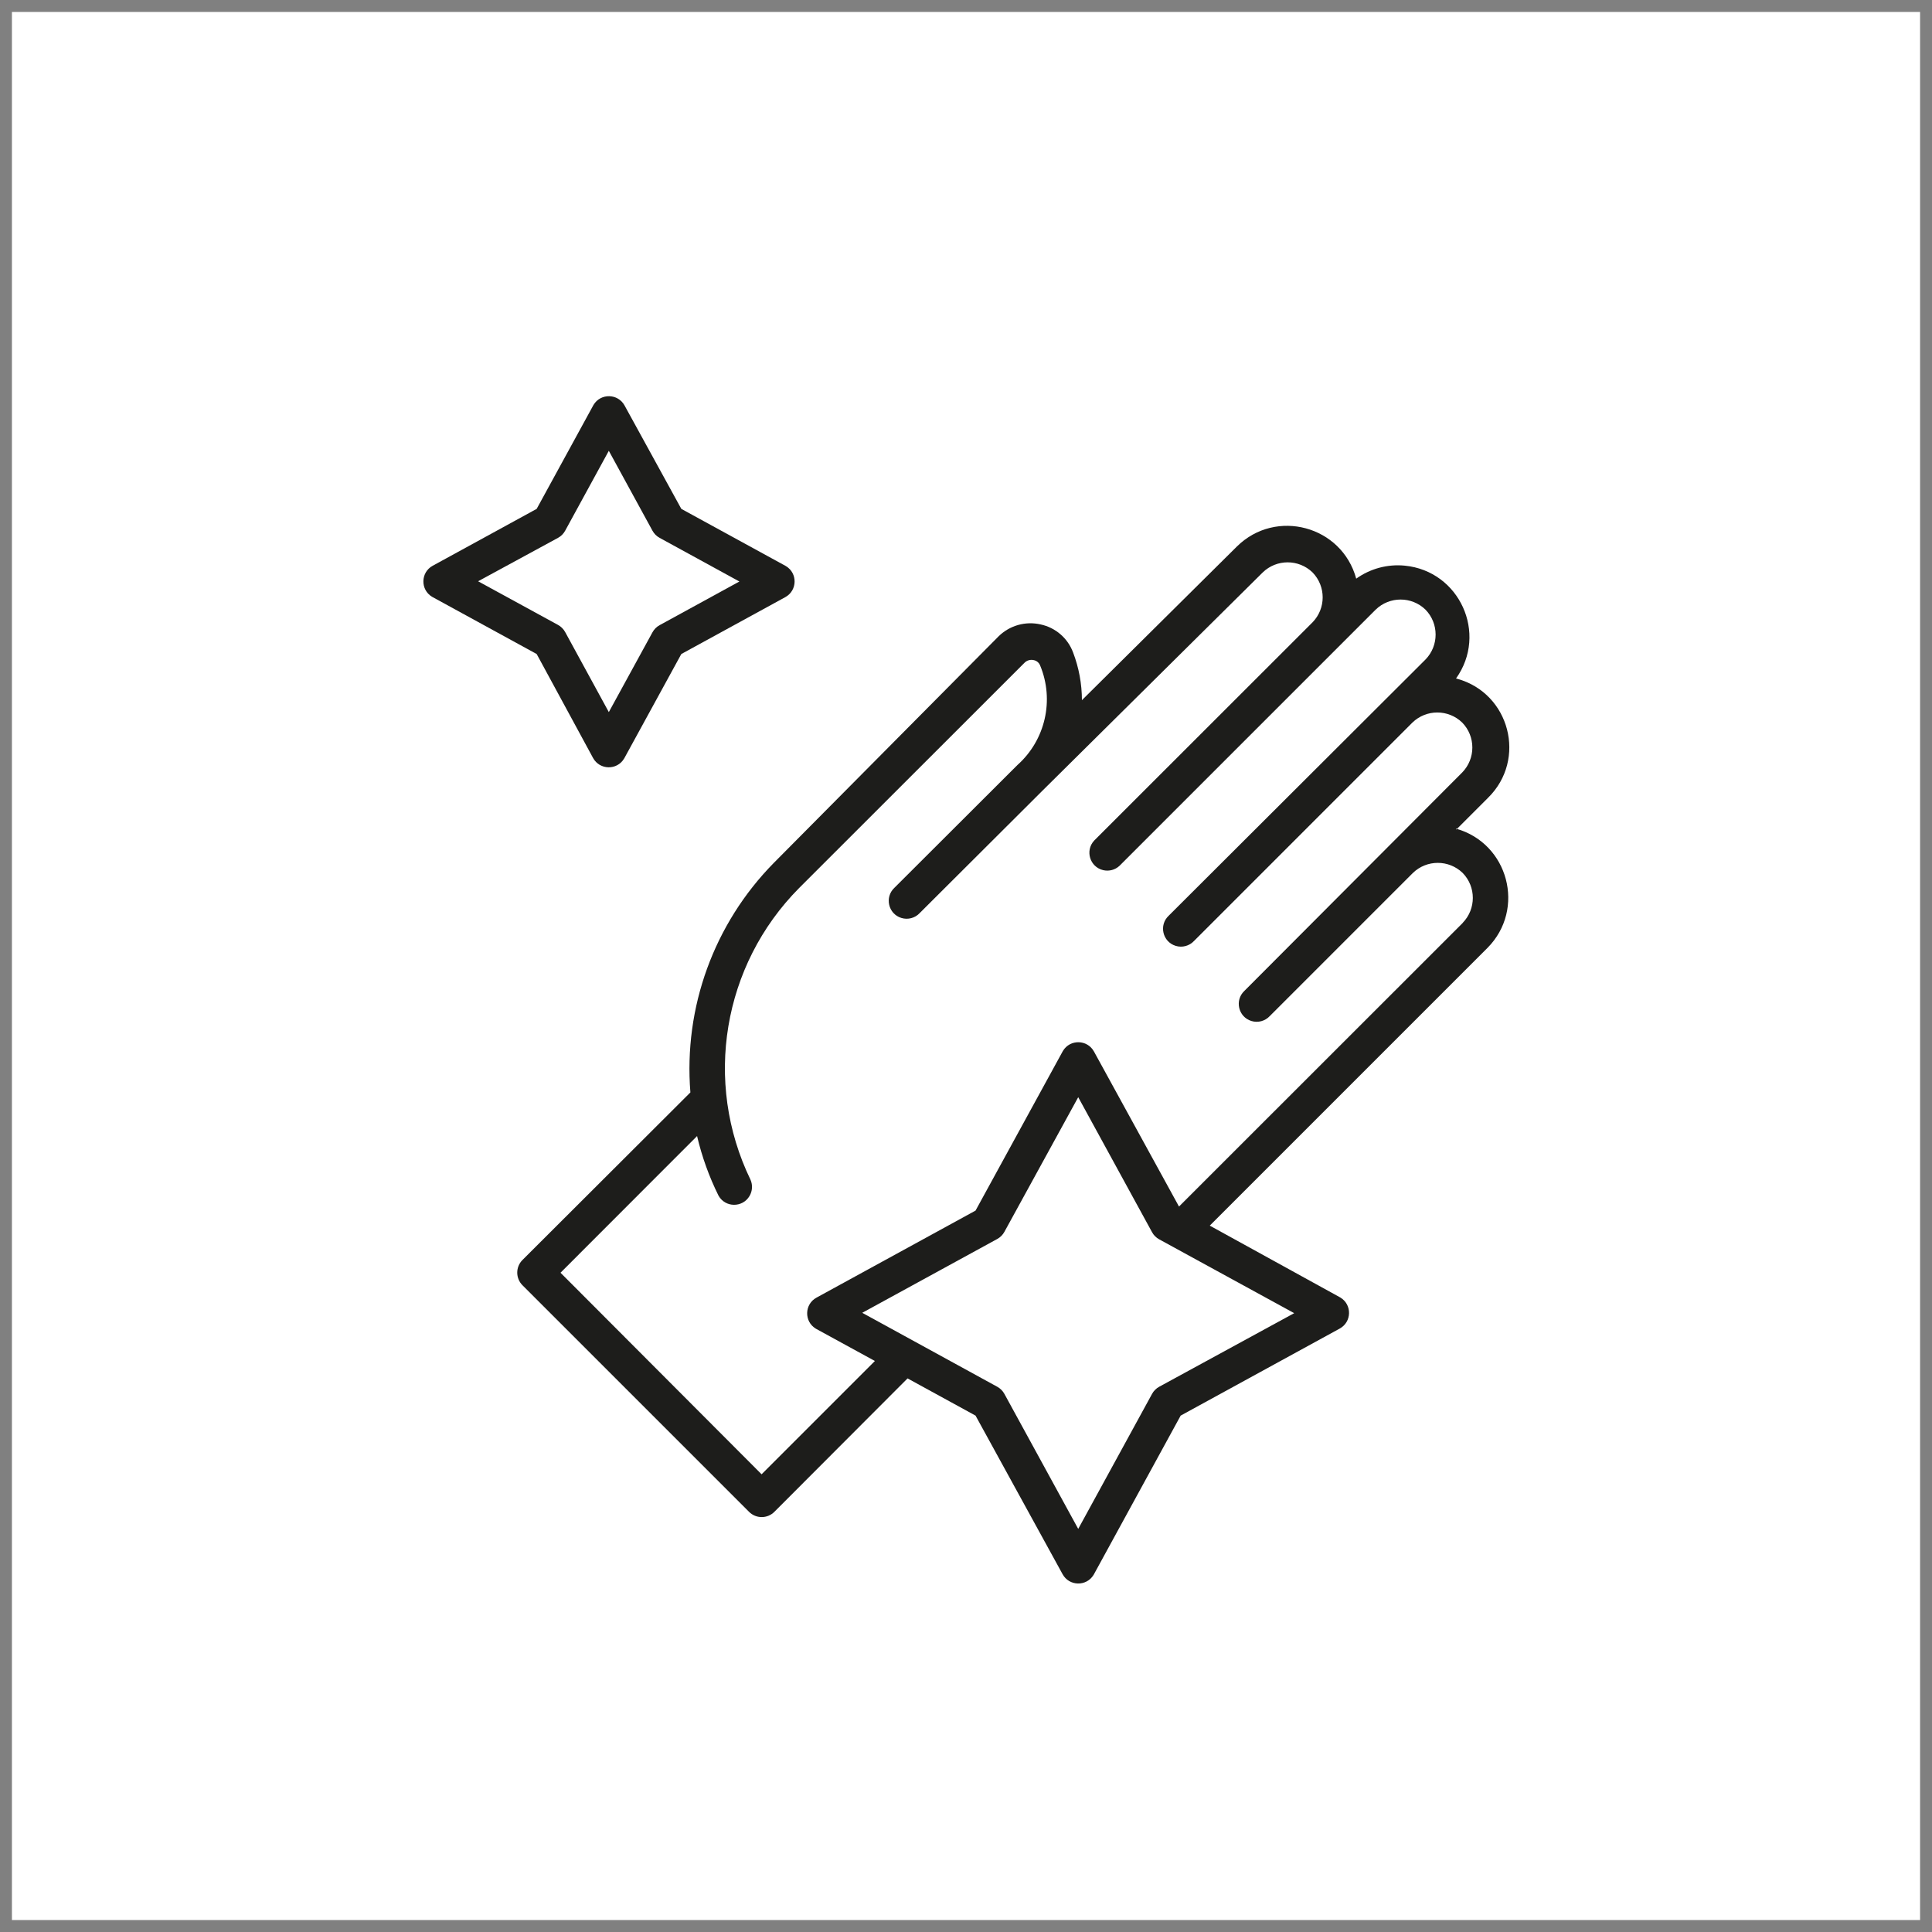
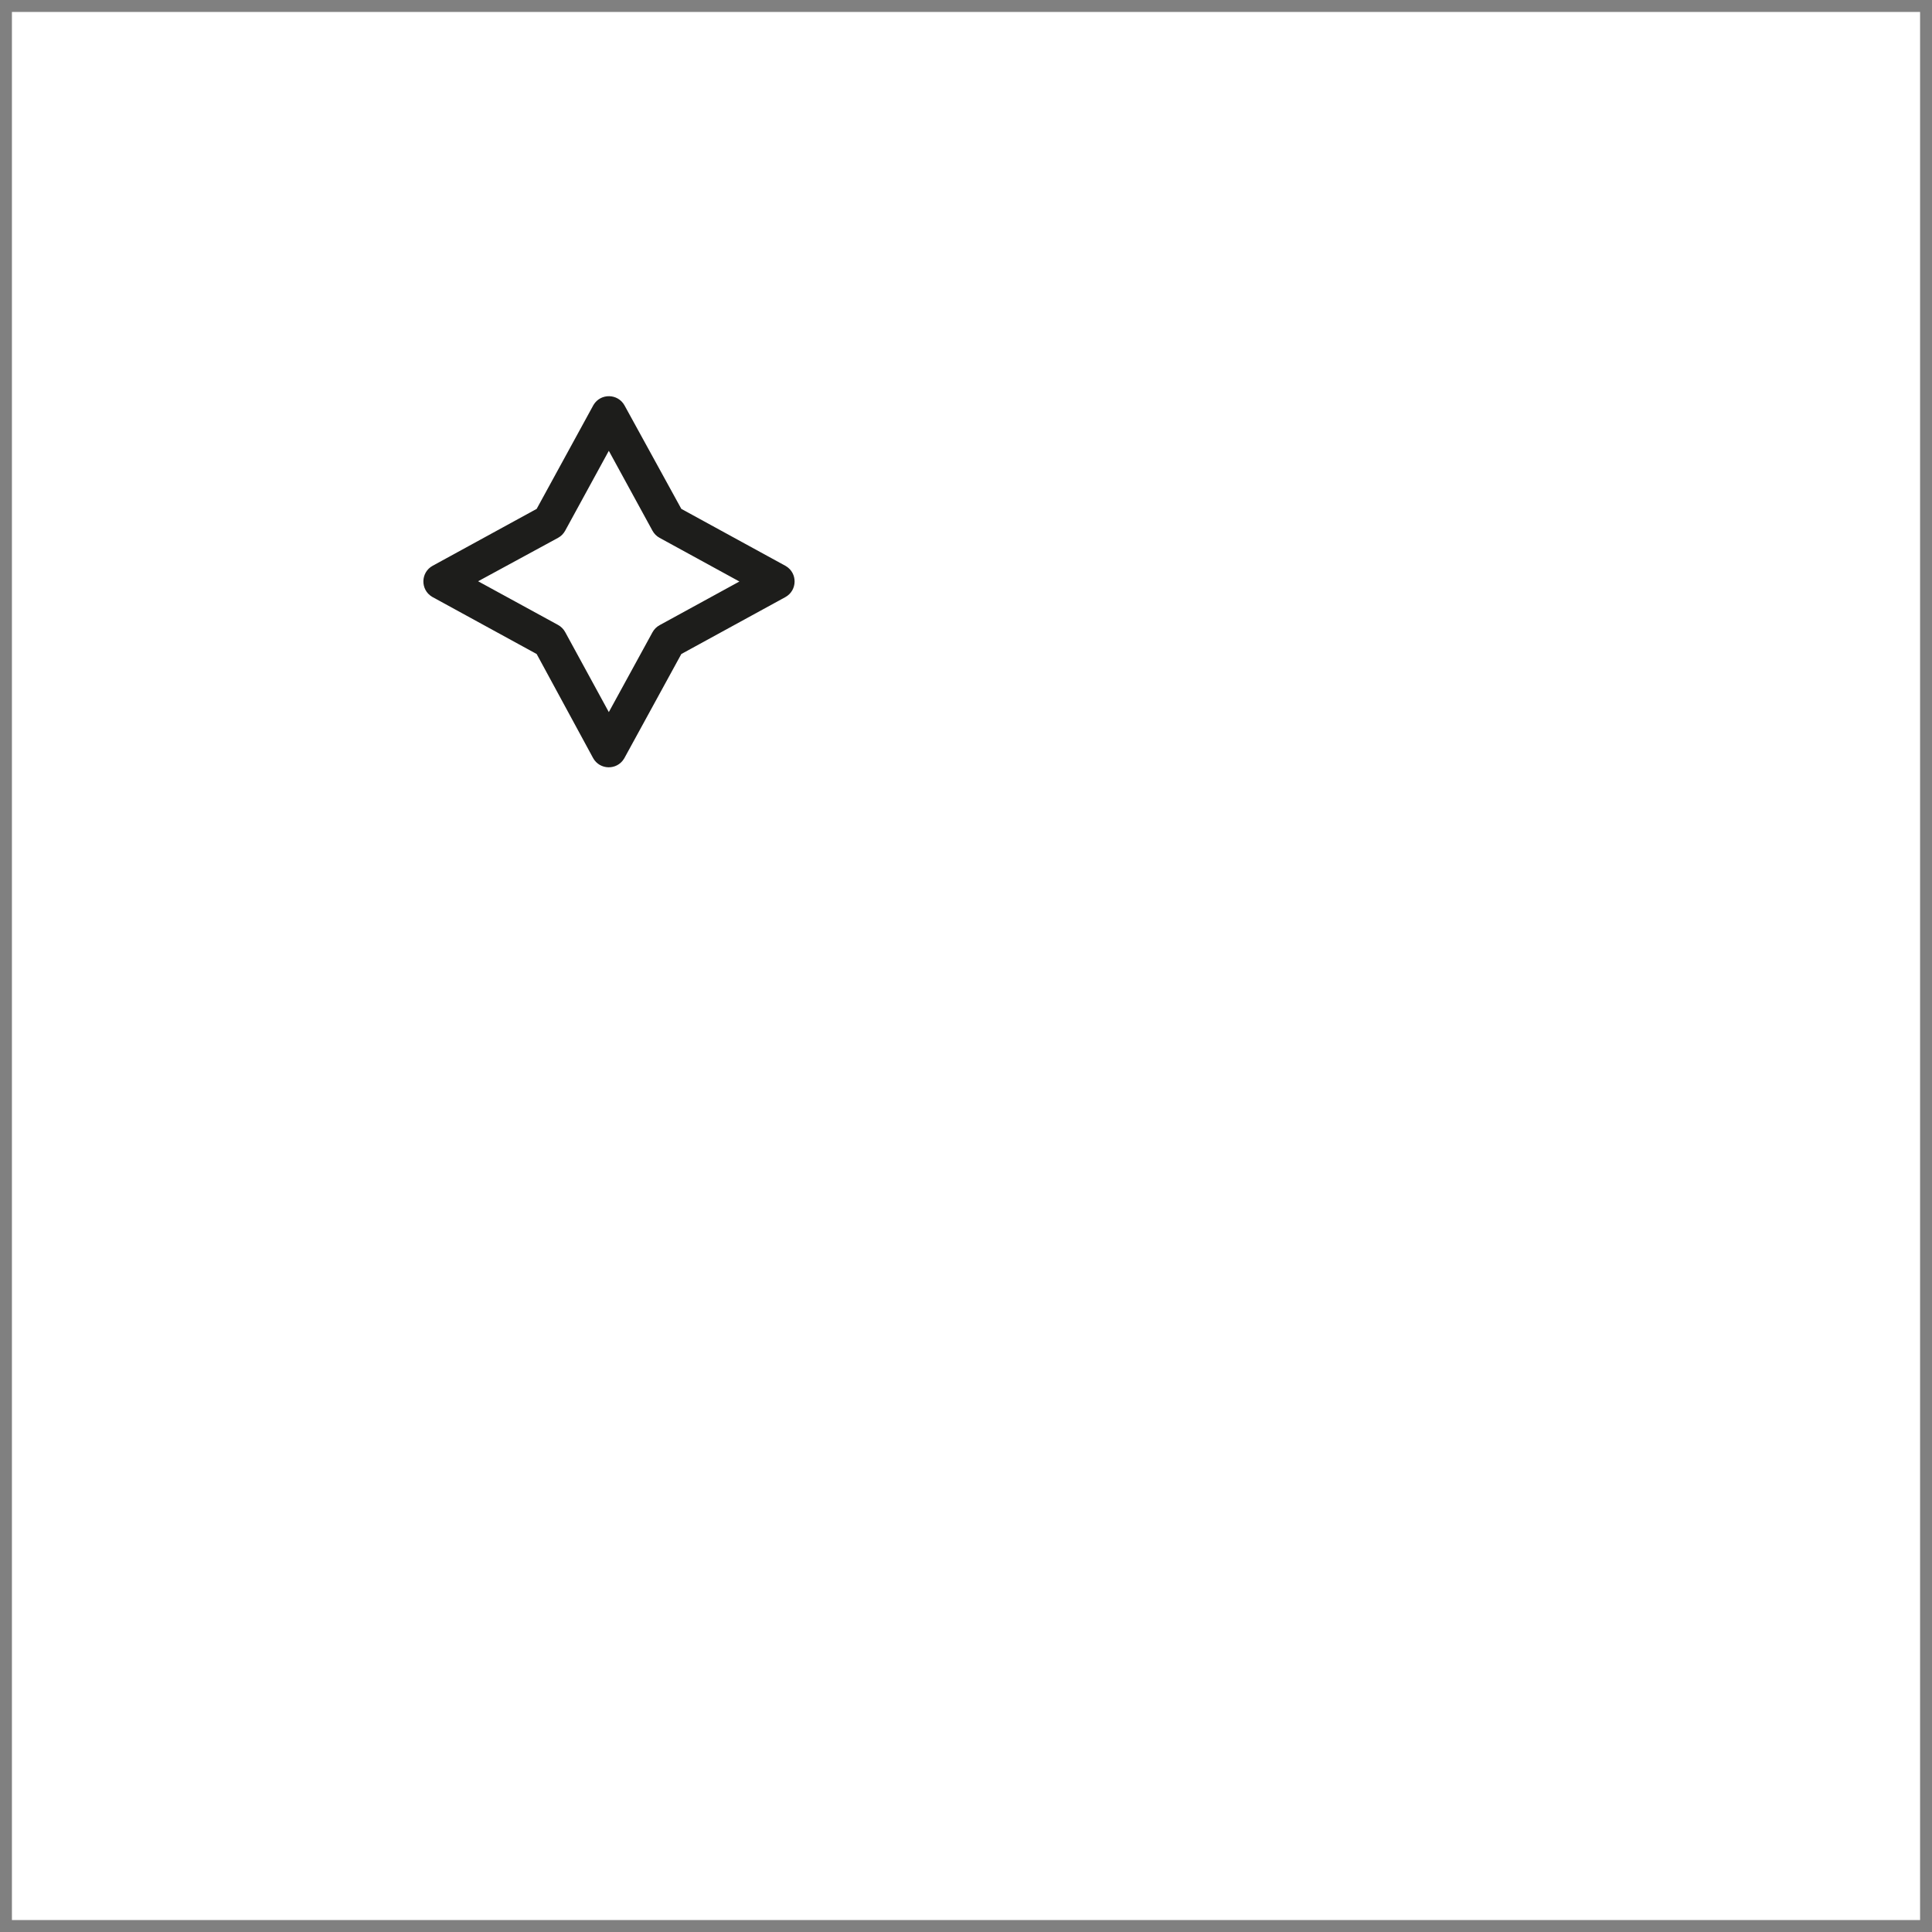
<svg xmlns="http://www.w3.org/2000/svg" viewBox="825.594 434.198 162 162" width="162" height="162">
  <rect x="825.594" y="434.198" width="162" height="162" fill="#808080" stroke="none" />
  <path fill="#ffffff" fill-opacity="1" stroke="none" stroke-opacity="1" stroke-width="1" fill-rule="evenodd" id="tSvgf28d95d9dc" d="M 826.594 435.198 C 986.594 435.198 986.594 435.198 986.594 435.198 C 986.594 435.198 986.594 595.198 986.594 595.198 C 986.594 595.198 826.594 595.198 826.594 595.198C 826.594 595.198 826.594 435.198 826.594 435.198 Z" class="cls-1" />
-   <path fill="rgb(29, 29, 27)" fill-opacity="1" stroke="none" stroke-opacity="1" stroke-width="1" fill-rule="evenodd" id="tSvg227ba4d52e" d="M 947.704 503.758 C 949.039 502.423 949.539 501.922 950.374 501.088 C 953.637 497.873 952.196 492.332 947.781 491.114 C 947.748 491.105 947.716 491.096 947.684 491.088 C 950.369 487.33 947.979 482.074 943.382 481.628 C 941.938 481.488 940.493 481.875 939.314 482.718 C 938.109 478.29 932.583 476.798 929.314 480.018 C 922.814 486.463 920.376 488.88 916.314 492.908 C 916.312 491.541 916.061 490.185 915.574 488.908 C 915.129 487.711 914.103 486.824 912.854 486.558 C 911.583 486.265 910.252 486.643 909.324 487.558 C 899.904 497.053 896.371 500.614 890.484 506.548 C 885.464 511.643 882.909 518.669 883.484 525.798 C 876.444 532.823 873.804 535.457 869.404 539.848 C 868.819 540.434 868.819 541.382 869.404 541.968 C 878.904 551.468 882.466 555.03 888.404 560.968 C 888.989 561.553 889.938 561.553 890.524 560.968 C 896.109 555.373 898.203 553.275 901.694 549.778 C 904.544 551.338 905.612 551.923 907.394 552.898 C 911.044 559.548 912.413 562.042 914.694 566.198 C 915.249 567.21 916.692 567.242 917.291 566.254 C 917.302 566.236 917.313 566.217 917.324 566.198 C 920.959 559.548 922.322 557.054 924.594 552.898 C 931.264 549.248 933.765 547.879 937.934 545.598 C 938.946 545.042 938.977 543.599 937.99 543 C 937.972 542.989 937.953 542.978 937.934 542.968 C 932.484 539.968 930.44 538.843 927.034 536.968 C 938.679 525.323 943.046 520.956 950.324 513.678 C 953.544 510.425 952.082 504.909 947.674 503.678 C 947.689 503.718 947.694 503.733 947.704 503.758 M 922.794 550.478 C 922.54 550.616 922.332 550.824 922.194 551.078 C 919.099 556.738 917.938 558.86 916.004 562.398 C 912.909 556.738 911.748 554.615 909.814 551.078 C 909.676 550.824 909.467 550.616 909.214 550.478 C 903.554 547.378 901.431 546.215 897.894 544.278 C 903.554 541.183 905.676 540.022 909.214 538.088 C 909.467 537.95 909.676 537.742 909.814 537.488 C 912.909 531.843 914.069 529.726 916.004 526.198 C 919.099 531.858 920.259 533.98 922.194 537.518 C 922.332 537.772 922.54 537.98 922.794 538.118 C 928.454 541.213 930.576 542.374 934.114 544.308 C 928.454 547.393 926.331 548.55 922.794 550.478 M 948.234 511.598 C 936.344 523.483 931.885 527.94 924.454 535.368 C 920.889 528.868 919.552 526.43 917.324 522.368 C 916.768 521.356 915.325 521.324 914.726 522.312 C 914.715 522.33 914.704 522.349 914.694 522.368 C 911.044 529.038 909.675 531.539 907.394 535.708 C 900.724 539.358 898.222 540.727 894.054 543.008 C 893.041 543.563 893.01 545.006 893.997 545.605 C 894.016 545.617 894.035 545.628 894.054 545.638 C 896.504 546.978 897.423 547.48 898.954 548.318 C 894.204 553.068 892.423 554.849 889.454 557.818 C 881.024 549.368 877.862 546.199 872.594 540.918 C 878.319 535.188 880.466 533.039 884.044 529.458 C 884.45 531.188 885.054 532.866 885.844 534.458 C 886.411 535.464 887.854 535.479 888.442 534.485 C 888.688 534.069 888.718 533.56 888.524 533.118 C 884.558 524.93 886.189 515.13 892.594 508.668 C 902.049 499.218 905.594 495.674 911.504 489.768 C 911.703 489.569 911.989 489.486 912.264 489.548 C 912.515 489.594 912.724 489.769 912.814 490.008 C 914.015 492.911 913.249 496.257 910.904 498.348 C 905.749 503.493 903.816 505.422 900.594 508.638 C 899.749 509.425 900.073 510.832 901.177 511.17 C 901.726 511.338 902.323 511.178 902.714 510.758 C 907.869 505.618 909.802 503.69 913.024 500.478 C 913.024 500.478 913.024 500.478 913.024 500.478 C 922.249 491.338 925.708 487.91 931.474 482.198 C 932.638 481.068 934.49 481.068 935.654 482.198 C 936.784 483.362 936.784 485.214 935.654 486.378 C 935.654 486.378 935.654 486.378 935.654 486.378 C 926.499 495.528 923.066 498.959 917.344 504.678 C 916.557 505.523 916.979 506.903 918.104 507.162 C 918.59 507.274 919.099 507.138 919.464 506.798 C 930.204 496.058 934.231 492.03 940.944 485.318 C 942.108 484.188 943.96 484.188 945.124 485.318 C 946.254 486.482 946.254 488.334 945.124 489.498 C 934.359 500.238 930.322 504.265 923.594 510.978 C 922.749 511.765 923.073 513.172 924.177 513.51 C 924.726 513.678 925.323 513.518 925.714 513.098 C 934.869 503.943 938.302 500.51 944.024 494.788 C 944.024 494.788 944.024 494.788 944.024 494.788 C 945.188 493.658 947.04 493.658 948.204 494.788 C 949.334 495.952 949.334 497.804 948.204 498.968 C 939.074 508.123 935.65 511.556 929.944 517.278 C 929.099 518.065 929.423 519.472 930.527 519.81 C 931.076 519.978 931.673 519.818 932.064 519.398 C 938.064 513.398 940.314 511.148 944.064 507.398 C 945.228 506.268 947.08 506.268 948.244 507.398 C 949.374 508.562 949.374 510.414 948.244 511.578" class="cls-2" />
  <path fill="rgb(29, 29, 27)" fill-opacity="1" stroke="none" stroke-opacity="1" stroke-width="1" fill-rule="evenodd" id="tSvg803695d24e" d="M 875.324 497.758 C 875.879 498.77 877.322 498.802 877.921 497.814 C 877.932 497.796 877.943 497.777 877.954 497.758 C 880.339 493.398 881.233 491.763 882.724 489.038 C 887.084 486.653 888.719 485.759 891.444 484.268 C 892.456 483.712 892.487 482.269 891.5 481.67 C 891.482 481.659 891.463 481.648 891.444 481.638 C 887.084 479.253 885.449 478.359 882.724 476.868 C 880.344 472.533 879.451 470.907 877.964 468.198 C 877.408 467.186 875.965 467.154 875.366 468.142 C 875.355 468.16 875.344 468.179 875.334 468.198 C 872.964 472.533 872.075 474.159 870.594 476.868 C 866.234 479.253 864.599 480.147 861.874 481.638 C 860.861 482.193 860.83 483.636 861.817 484.235 C 861.836 484.247 861.855 484.258 861.874 484.268 C 866.234 486.653 867.869 487.547 870.594 489.038 C 872.959 493.398 873.846 495.033 875.324 497.758 M 872.384 479.298 C 872.637 479.16 872.846 478.952 872.984 478.698 C 874.814 475.348 875.5 474.092 876.644 471.998 C 878.474 475.348 879.16 476.604 880.304 478.698 C 880.442 478.952 880.65 479.16 880.904 479.298 C 884.249 481.128 885.503 481.814 887.594 482.958 C 884.249 484.788 882.994 485.474 880.904 486.618 C 880.65 486.756 880.442 486.964 880.304 487.218 C 878.474 490.563 877.788 491.817 876.644 493.908 C 874.814 490.553 874.128 489.295 872.984 487.198 C 872.846 486.944 872.637 486.736 872.384 486.598 C 869.034 484.768 867.778 484.082 865.684 482.938" class="cls-2" />
  <defs />
</svg>